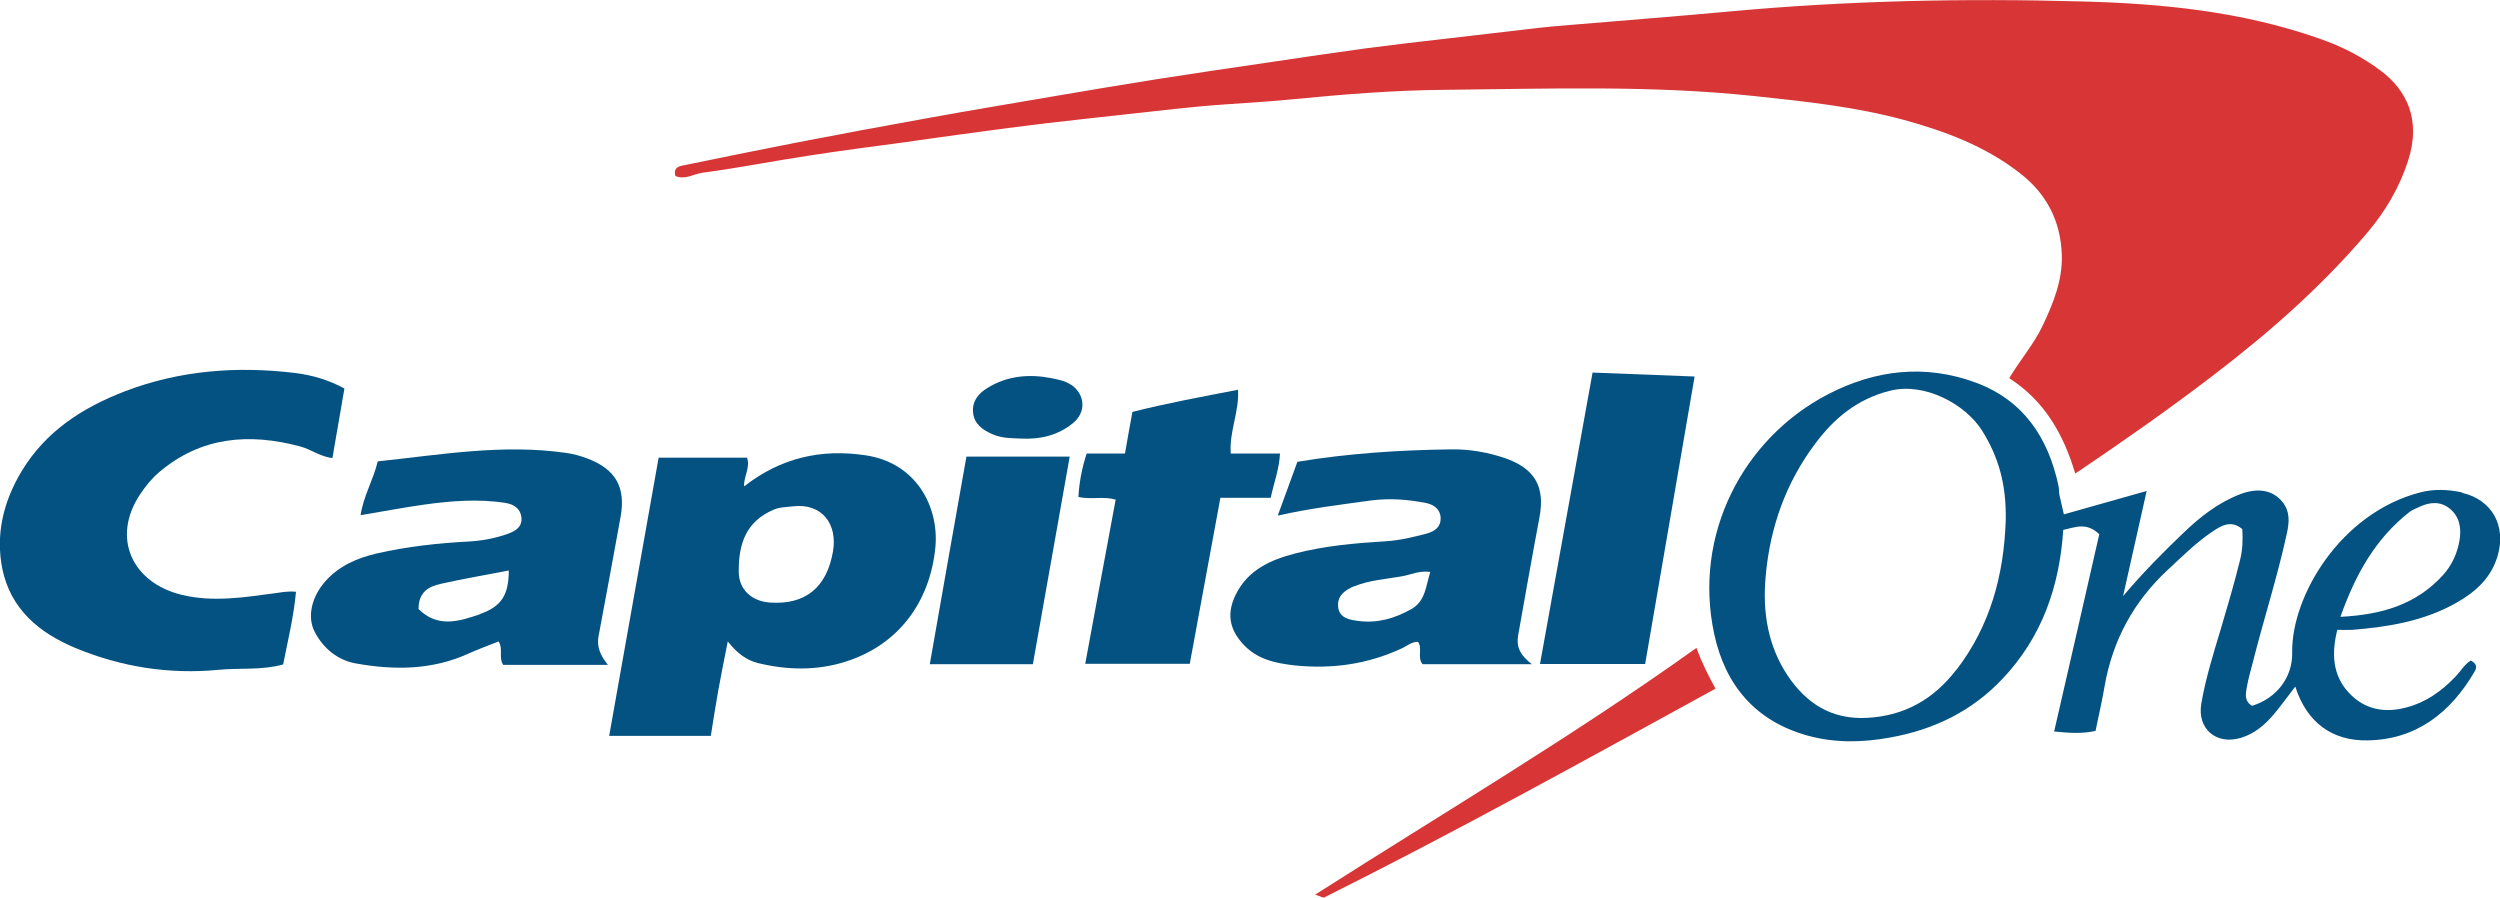
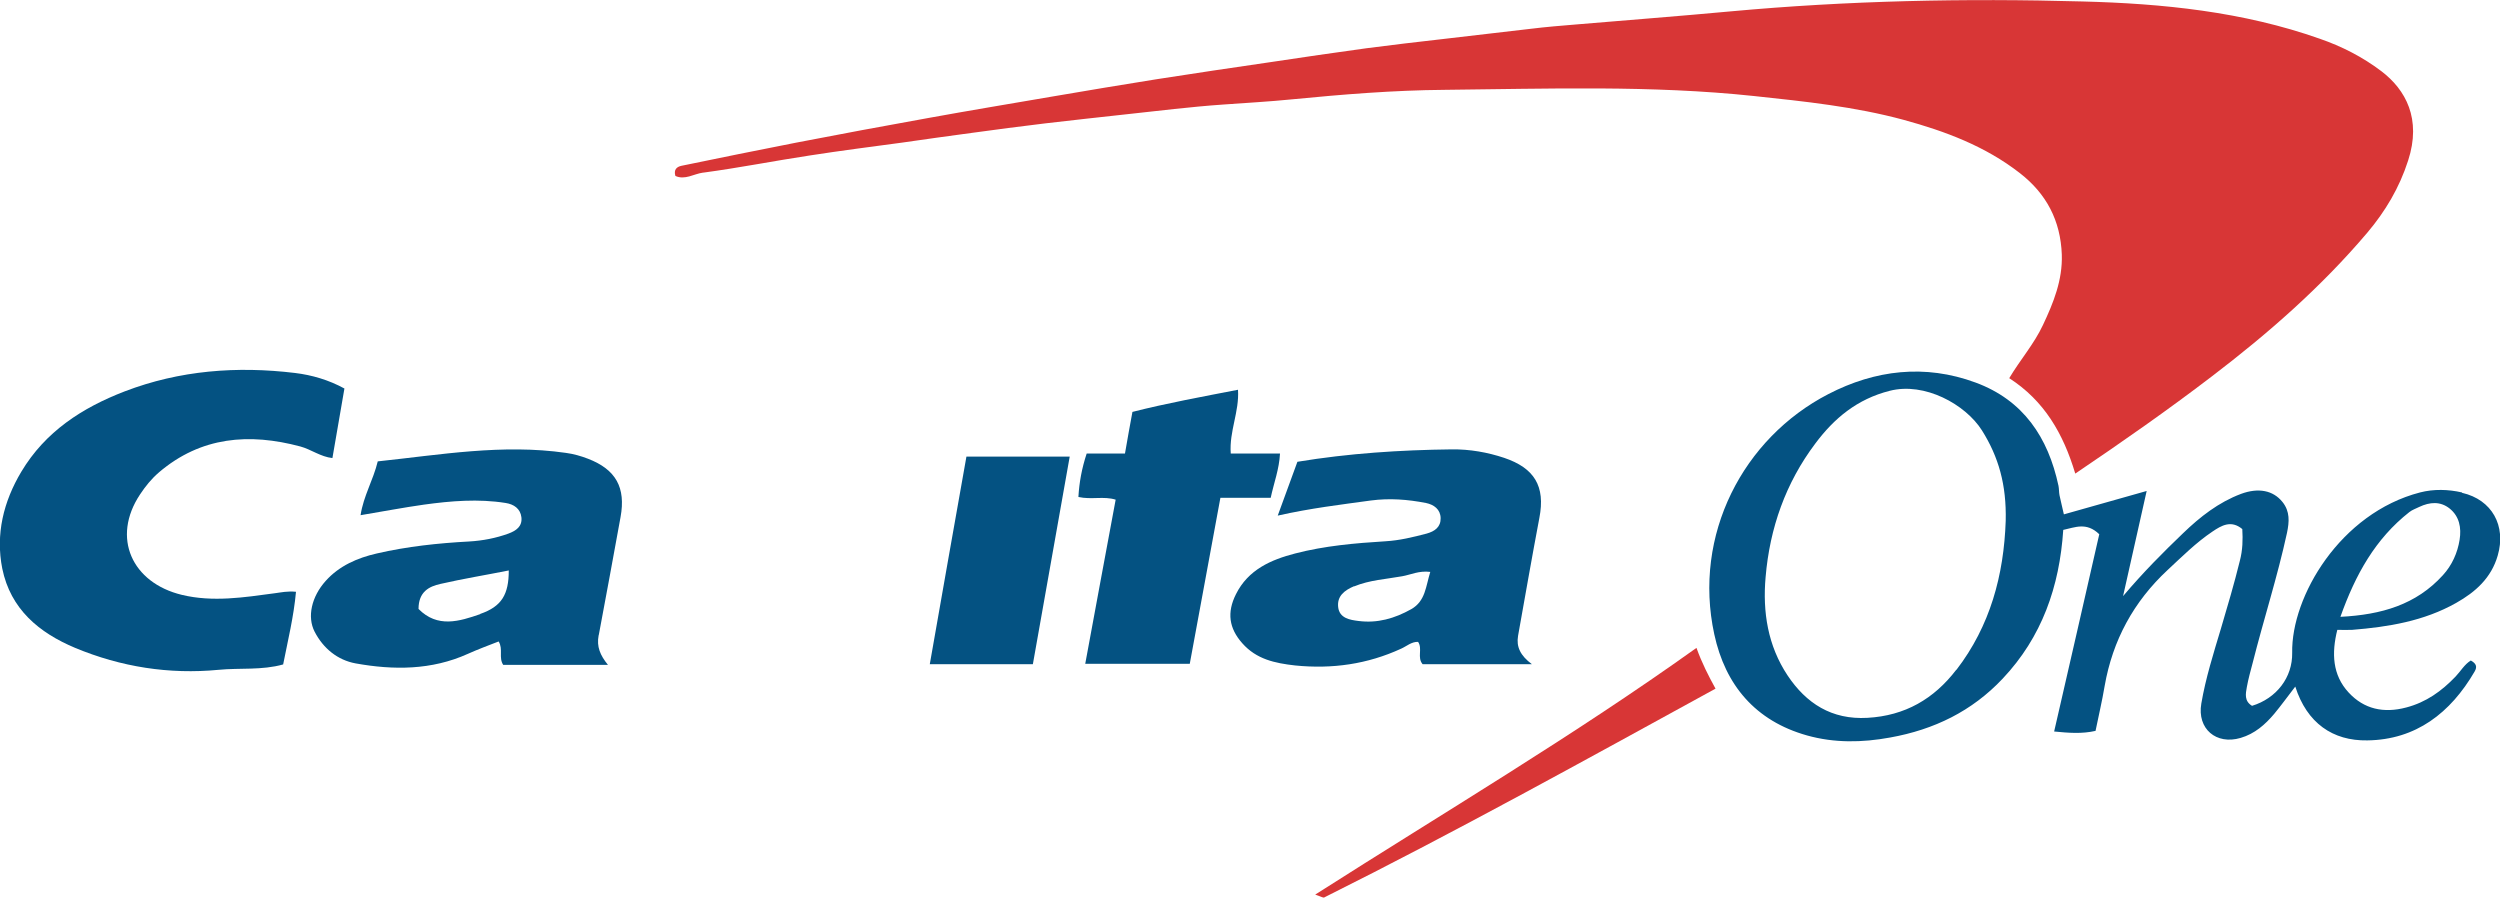
<svg xmlns="http://www.w3.org/2000/svg" version="1.1" viewBox="0 0 1207.8 433.7">
  <defs>
    <style>
      .cls-1 {
        fill: #d83636;
      }

      .cls-2 {
        fill: #045282;
      }
    </style>
  </defs>
  <g>
    <g id="Layer_1">
      <g>
        <path class="cls-1" d="M339.8,83.4c17.2-2.3,34.3-5.7,51.5-8.3,14.8-2.3,29.7-4.2,44.5-6.2,11.2-1.6,22.4-3.2,33.7-4.7,11.8-1.6,23.7-3.2,35.5-4.6,12.8-1.5,25.6-2.9,38.4-4.3,15.9-1.7,31.7-3.7,47.6-4.8,11-.8,22.2-1.4,33.1-2.5,24.5-2.4,49.2-4.4,73.7-4.6,49.9-.5,99.8-2.3,149.7,3,24.3,2.6,48.6,5.1,72.2,11.5,20.1,5.5,39.4,12.7,56.1,25.7,12.9,10,19.7,23,20.3,39.4.4,12.3-4,23.2-9.1,34-4.3,9.2-11,16.8-16.3,25.7,16.9,10.9,26.1,26.7,31.9,46.1,22.8-15.4,44.7-30.7,65.9-46.9,27.3-20.8,53-43.3,75.2-69.5,8.7-10.3,15.5-21.7,19.7-34.8,6.6-20.2-1.2-34.3-12.9-43.2-9.1-6.9-19.1-12-29.8-15.7-37.1-13.1-75.9-17-114.7-18-56.7-1.6-113.4-.4-170,4.8-24.8,2.3-49.6,4.2-74.4,6.3-7.3.6-14.7,1.2-22,2.1-14.3,1.7-28.6,3.3-42.9,5-12.2,1.4-24.4,2.8-36.5,4.4-15.5,2.1-30.9,4.4-46.3,6.7-18.4,2.7-36.9,5.4-55.3,8.3-16.9,2.7-33.7,5.5-50.6,8.4-19.8,3.4-39.7,6.7-59.5,10.3-21.3,3.8-42.5,7.8-63.8,11.9-18.5,3.6-37,7.4-55.5,11.2-2.3.5-3.8,1.9-2.9,4.9,4.6,2.1,8.9-1,13.3-1.6Z" />
        <path class="cls-2" d="M1189.4,237.9c-6.6-1.5-13.6-1.7-20.2,0-38.6,10-62.3,50.3-61.8,77.5.2,11.9-7.6,22-19.4,25.6-3.8-2.3-3.1-5.8-2.5-9.1.7-3.9,1.8-7.8,2.8-11.6,5.3-21,12-41.7,16.6-62.9,1.1-5.3,1.5-10.3-2.2-14.9-4.5-5.6-11.6-7-20-3.9-10.9,4.1-19.8,11.1-28,19-9.6,9.2-19.1,18.7-29,30.4,4-18,7.6-33.9,11.4-50.8-13.8,3.9-26.8,7.6-40,11.3-.7-3.3-1.5-6.2-2.1-9.2-.3-1.5-.2-3.1-.5-4.6-5-23.4-17-41.4-40.1-49.9-24.4-9-48.5-6.1-71.1,5.6-41.2,21.3-65.5,68-55.1,116,5.3,24.6,19.9,41.9,44.8,48.9,13.2,3.7,26.6,3.5,40.2,1,21.2-3.8,39.5-12.7,54.3-28.4,19-20.1,27.5-44.5,29.3-71.9,5.7-1.2,11.2-3.9,17.4,2.1-7.1,31.3-14.4,63.1-21.8,95.3,7.1.7,13.4,1.2,20-.3,1.5-7.4,3.2-14.5,4.4-21.7q5.8-33.1,30.4-56c7-6.5,13.8-13.3,21.7-18.6,4.3-2.9,9-5.7,14.4-1.2.3,5.1.2,10.1-1.2,15.4-2.7,11-5.9,21.8-9.1,32.6-3.6,12-7.4,24-9.5,36.3-2.1,12.2,7.2,20.1,19,16.6,6.8-2,11.8-6.4,16.2-11.6,3.4-4.1,6.5-8.4,10.2-13.2,5.6,17.6,18.1,26.3,34.8,26,23.5-.3,40.2-13.3,51.8-33.2,1.5-2.5.7-4-1.8-5.4-3.1,1.9-4.9,5.2-7.4,7.8-6.7,7-14.2,12.4-23.8,14.9-10.9,2.9-20.4.8-27.8-7.2-7.9-8.5-8.3-19.1-5.5-30.3,2.8,0,4.9.1,7.1,0,17.5-1.4,34.7-4.2,50.3-13,9.4-5.3,17-12.1,20.1-22.9,4.2-14.4-2.8-27-17.2-30.3ZM945.1,323.6c-10.8,14.1-24.8,22.2-42.9,23.2-17.3,1-29.6-7-38.6-20.5-9.5-14.3-12.1-30.6-10.6-47.5,2-23.7,9.7-45.5,24-64.5,9.1-12.2,20.2-21.5,36-25.5,16.8-4.3,36.5,6.5,44.5,19.1,8.1,12.9,11.9,26.3,11.5,43.7-.9,26.3-7.5,50.8-23.8,72ZM1188.3,260.7c-1,6.4-3.7,12.4-8.1,17.2-12.9,14.2-29.6,19.1-49.5,20.1,7.3-20.5,16.9-37.7,33.3-50.6,1.4-1.1,3.2-1.7,4.8-2.5,5.1-2.4,10.2-2.8,14.7.8,4.7,3.8,5.7,9.3,4.8,15Z" />
-         <path class="cls-2" d="M418.4,220c-21.5-3.3-41.2,1.1-58.9,15-.3-4.8,3.1-9,1.4-13.9h-42.7c-8,44.8-15.9,89.4-23.9,134.4h49.1c1.2-7.4,2.3-14.7,3.6-21.9,1.3-7.3,2.8-14.6,4.6-23.7,4.5,5.7,9,9,14.4,10.4,14.3,3.5,28.7,3.8,42.7-.7,25.3-8.1,40.6-28.6,43.2-55.2,1.8-19.1-8.8-40.6-33.5-44.4ZM402.4,266.6c-3,17.1-13.2,25.7-30.4,24.5-8.9-.6-15.1-6.3-15.1-15-.1-14.3,4.1-24.3,16.7-29.8,3.3-1.4,6.5-1.3,9.8-1.7,13.6-1.5,21.4,8.5,19,22Z" />
        <path class="cls-2" d="M76.8,228.2c20.3-17.3,43.6-19.1,68.3-12.5,5.2,1.4,9.8,5,15.5,5.6,2-11.4,3.9-22.4,5.8-33.6-7.7-4.2-15.7-6.5-23.8-7.5-28.1-3.4-55.8-1.3-82.4,8.9-20.5,7.9-38.3,19.4-49.9,38.8-8.6,14.4-12.5,30.2-9.2,46.8,4,19.6,17.8,31,35.2,38.3,22.1,9.2,45.4,12.9,69.3,10.6,10.3-1,20.9.3,31.2-2.6,2.3-11.7,5.1-23,6.2-35.1-4.2-.4-7.1.3-10.2.7-14.9,2-29.9,4.4-44.9.8-24.1-5.8-34.2-27.6-20.2-48.6,2.6-3.9,5.5-7.5,9-10.5Z" />
        <path class="cls-2" d="M289.3,306.7c3.6-18.9,7-37.9,10.5-56.9,2.6-14.2-2.2-23-15.8-28.2-3.4-1.3-6.9-2.3-10.6-2.8-30.6-4.4-60.6.9-90.9,4.1-2.2,9.1-6.9,16.7-8.3,26,10.8-1.8,20.7-3.7,30.6-5.1,13.1-1.8,26.3-2.9,39.5-.8,3.9.6,7.1,2.7,7.6,6.9.5,4.4-2.5,6.5-6.3,7.9-6.1,2.2-12.3,3.4-18.9,3.8-15,.8-30,2.4-44.7,5.8-9.2,2.1-18.1,5.9-24.7,13.3-6.8,7.6-9,17.3-5.3,24.5,4.2,8.1,11.1,13.7,19.8,15.3,18.3,3.3,36.7,3.3,54.2-4.6,4.9-2.2,10-4.1,14.9-6,2.3,3.7-.1,7.8,2.2,11.3h50.6c-3.8-4.7-5.5-8.8-4.5-14.2ZM232,296.7c-10.1,3.5-20.6,6.8-29.8-2.5,0-8.3,5.1-10.9,10.6-12.1,10.9-2.5,22-4.3,33-6.5,0,11.6-3.4,17.4-13.8,21Z" />
        <path class="cls-2" d="M676.9,313.4c2.7-1.2,5-3.4,8.2-3.3,2.3,3.3-.6,7.5,2.2,10.8h52.8c-5.6-4.2-7.6-8.4-6.7-13.7,3.4-19,6.7-38,10.3-57,3-15.4-2.5-24.1-17-29-8.1-2.7-16.7-4.2-25.3-4.1-24.9.3-49.8,1.9-74.6,6-3,8.2-5.9,16.2-9.5,26,16-3.6,30.5-5.3,45-7.3,9.1-1.2,17.8-.5,26.6,1.2,3.9.8,7,3.1,7.1,7.3.1,4.3-2.8,6.4-6.8,7.5-6.5,1.7-13,3.3-19.8,3.7-14.7.9-29.5,2.2-43.7,5.9-11.6,3-22.7,7.8-28.6,19.7-4.4,8.8-3.4,16.4,3.1,23.7,6.8,7.7,15.7,9.6,25.5,10.7,17.9,1.8,34.9-.6,51.2-8.1ZM654.2,283.3c7.5-3.1,15.5-3.5,23.2-4.9,4.1-.7,8.1-2.8,13.6-2.1-2.2,7-2.3,14.1-9.2,18-8,4.5-16.4,6.9-25.5,5.7-4.1-.5-9.2-1.3-9.8-6.7-.6-5.3,3-8.1,7.7-10.1Z" />
        <path class="cls-2" d="M618.3,219.1h-23.7c-.8-10.7,4.2-20.2,3.5-30.8-17.5,3.4-34.5,6.5-51,10.7-1.3,6.9-2.4,13.2-3.6,20.1h-18.5c-2.4,7.3-3.6,14-4,21,6.3,1.4,12.3-.5,18,1.3-4.9,26.4-9.8,52.6-14.7,79.3h50.5c4.9-26.7,9.8-53.1,14.8-80.2h24.3c1.6-7.4,4.1-13.8,4.5-21.4Z" />
-         <path class="cls-2" d="M794.8,320.8c8-46.4,15.9-92.4,23.9-138.9-17.1-.7-33.2-1.3-49.3-1.9-8.6,47.5-16.9,93.9-25.4,140.8h50.8Z" />
        <path class="cls-2" d="M449.1,320.9h49.9c6-33.8,11.8-66.7,17.8-100.3h-49.9c-5.9,33.3-11.8,66.5-17.7,100.3Z" />
        <path class="cls-1" d="M635.4,432.2c2.7.9,3.8,1.6,4.3,1.4,63.9-31.9,126.3-66.5,189.1-100.9-3.4-6.2-6.6-12.4-9.2-19.7-59.3,42.4-121.8,79.4-184.2,119.2Z" />
-         <path class="cls-2" d="M517.4,185.9c-2.9-2-6.2-2.5-9.4-3.2-10.8-2.1-21.3-1.2-30.9,4.7-4.3,2.6-7.5,6.3-7,11.9.6,5.6,4.5,8.3,9.2,10.4,4.6,2.1,9.5,2,14.3,2.2,9.2.4,17.6-1.6,24.8-7.5,6.5-5.3,5.9-13.9-1-18.6Z" />
+         <path class="cls-2" d="M517.4,185.9Z" />
      </g>
    </g>
  </g>
</svg>